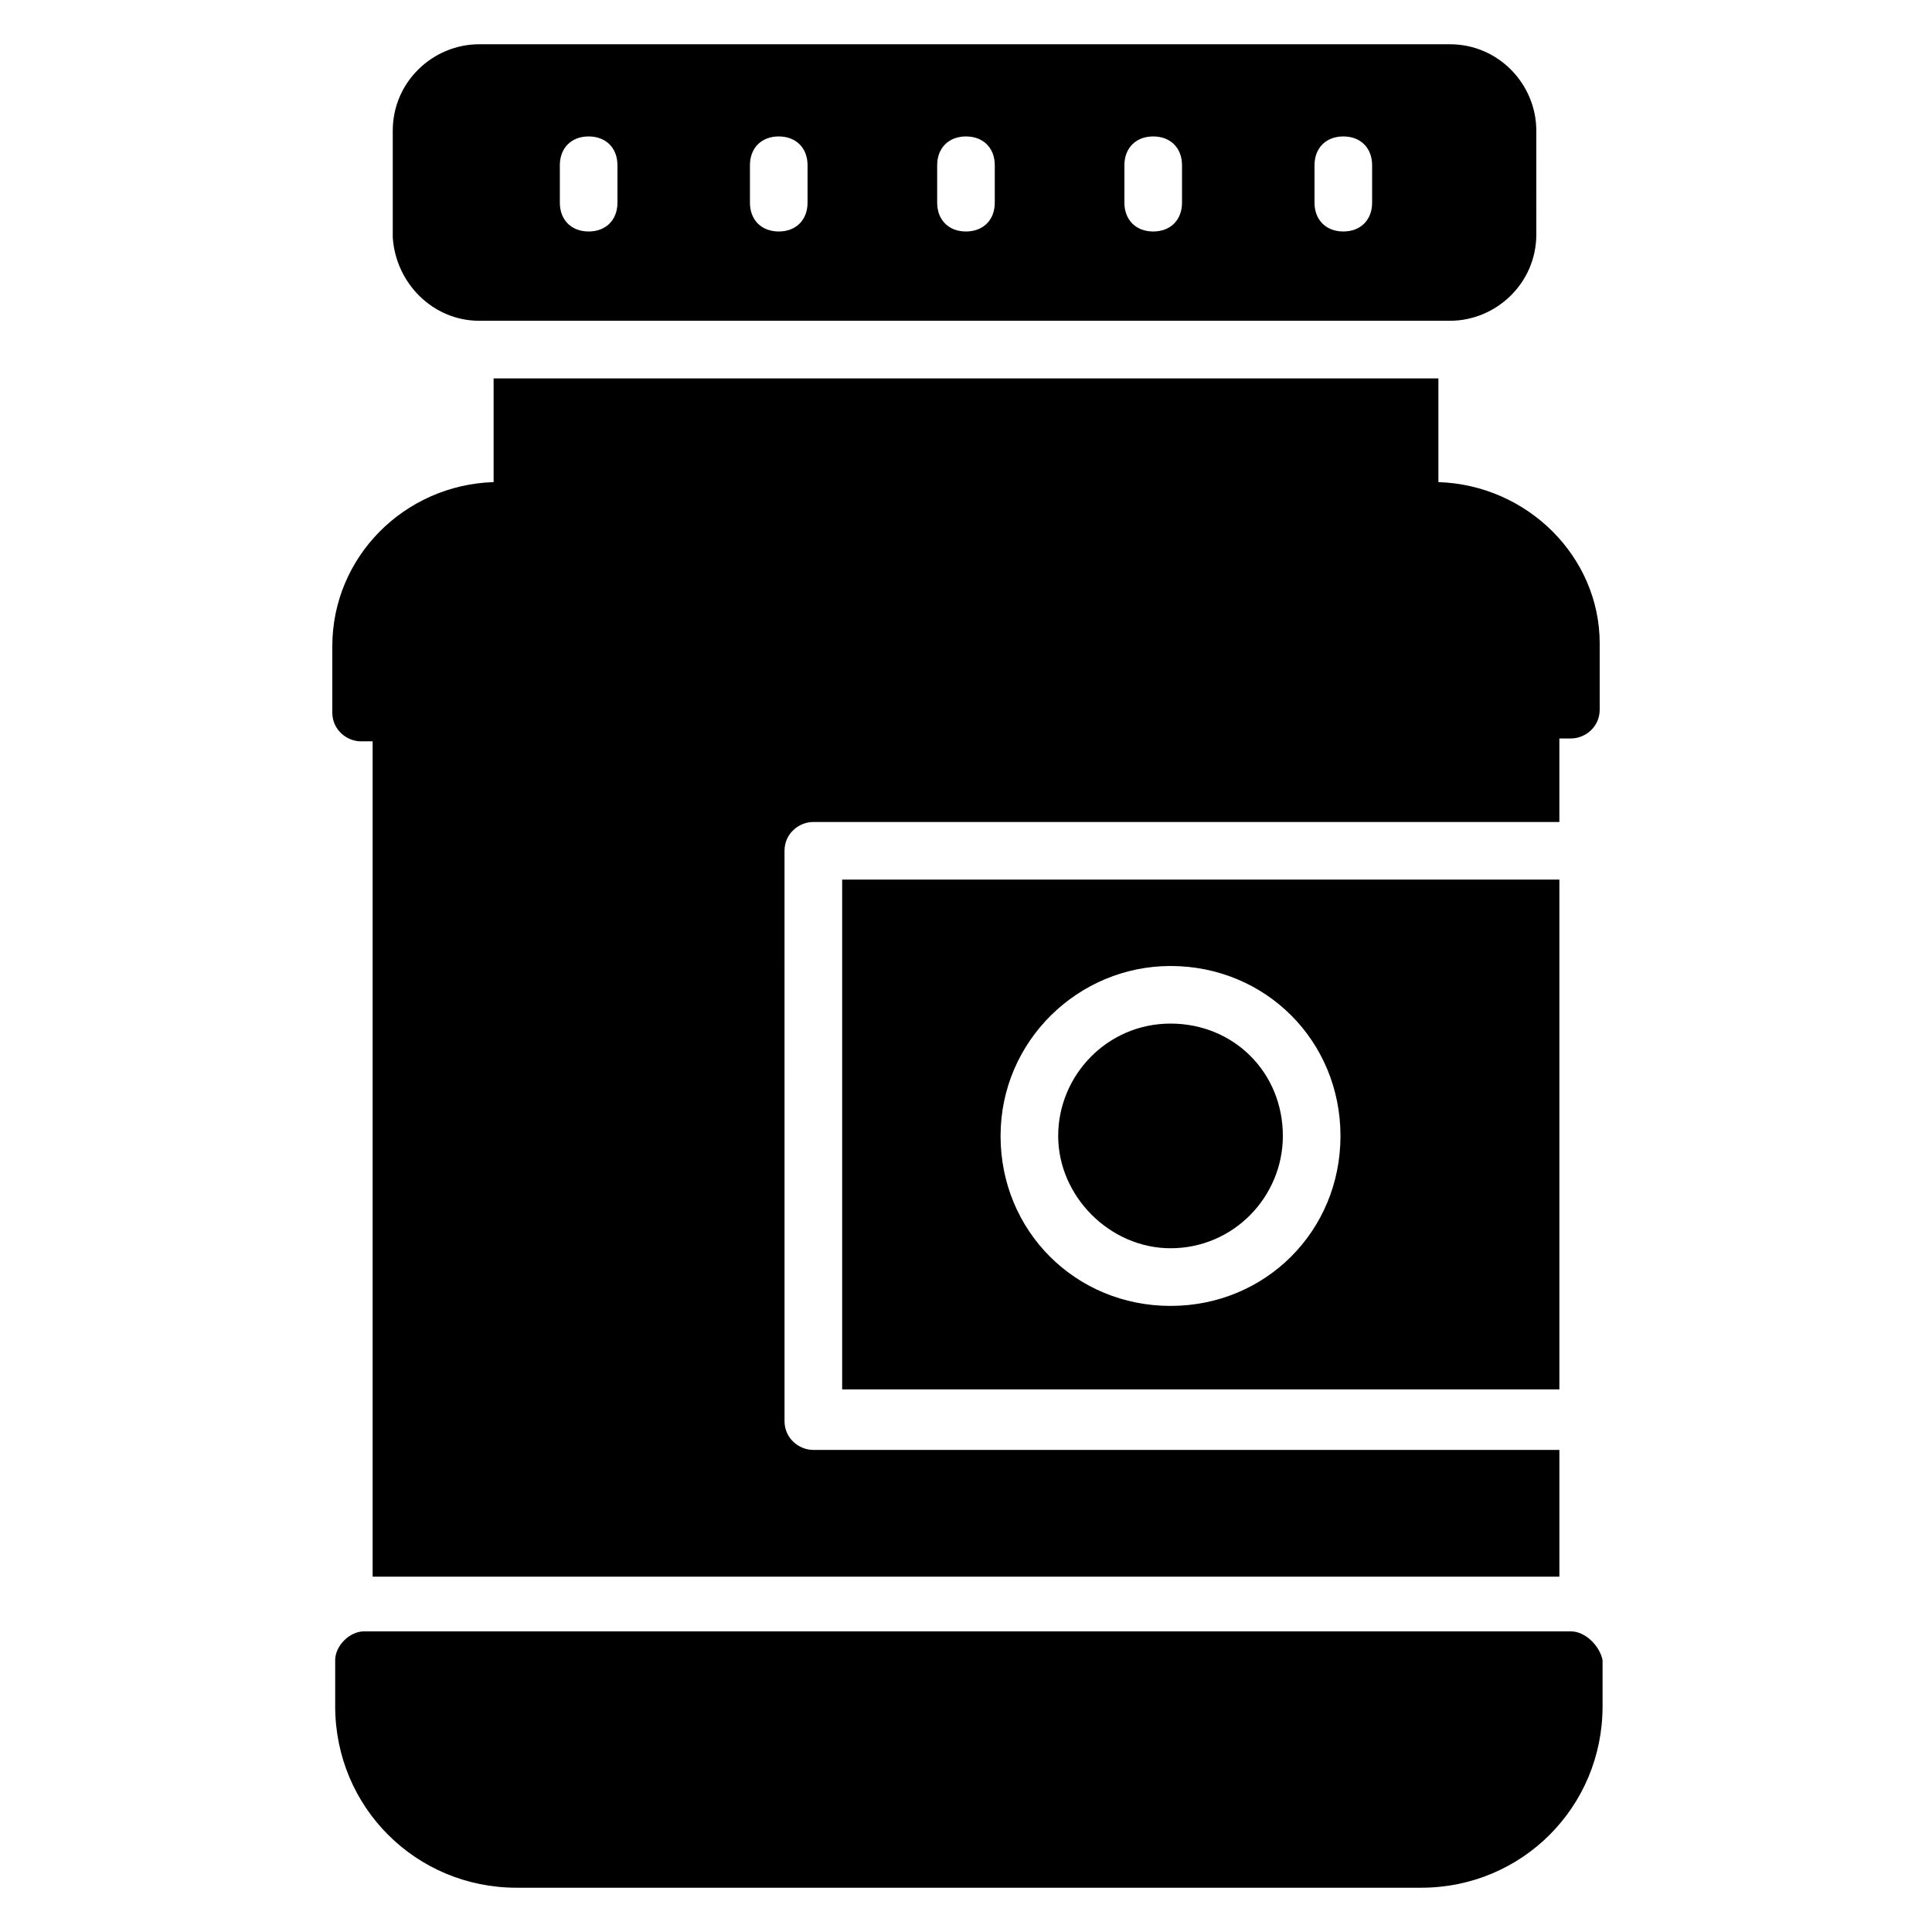
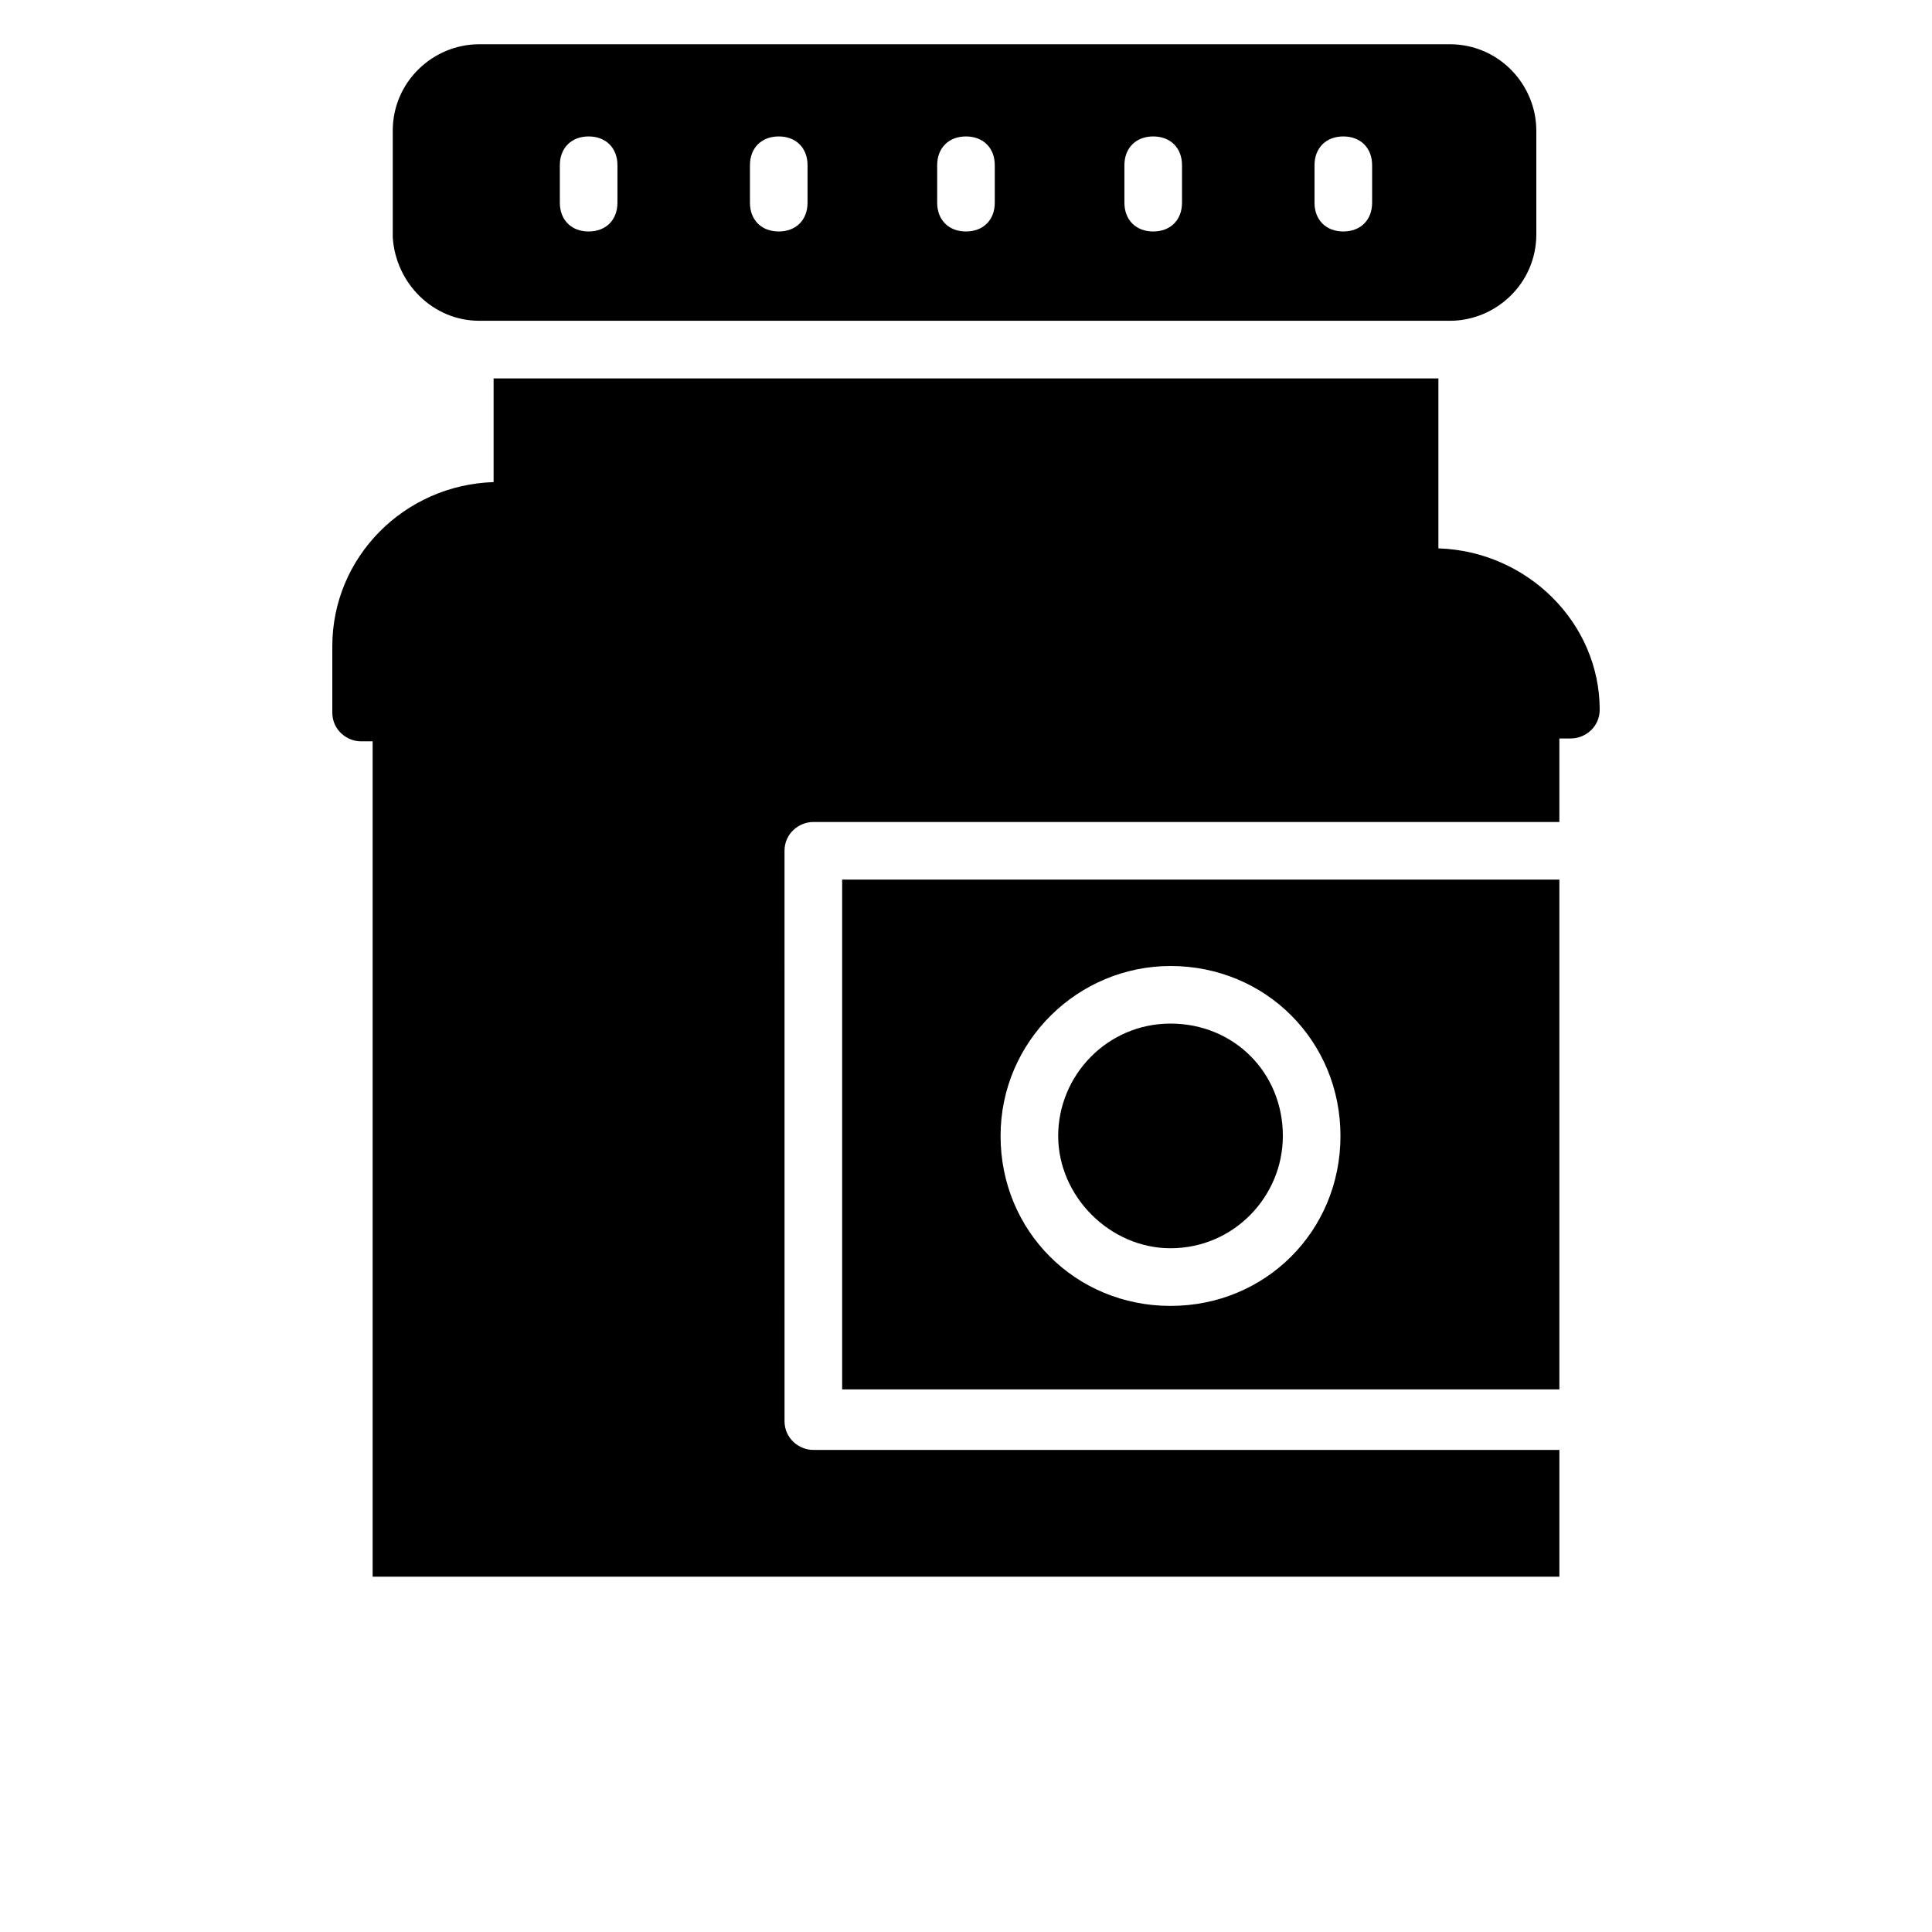
<svg xmlns="http://www.w3.org/2000/svg" fill="#000000" width="800px" height="800px" version="1.1" viewBox="144 144 512 512">
  <g>
-     <path d="m560.3 576.33h-319.84c-3.816 0-7.633 3.816-7.633 7.633v12.215c0 26.719 21.375 48.09 48.09 48.09h239.69c26.719 0 48.09-21.375 48.09-48.09v-12.215c-0.762-3.816-4.578-7.633-8.395-7.633z" />
    <path d="m270.99 229.01h257.25c12.215 0 22.902-9.922 22.902-22.902l-0.004-27.477c0-12.215-9.922-22.902-22.902-22.902h-257.25c-12.215 0-22.902 9.922-22.902 22.902v28.242c0.766 12.215 10.688 22.137 22.902 22.137zm221.37-41.219c0-4.582 3.055-7.633 7.633-7.633 4.582 0 7.633 3.055 7.633 7.633v9.922c0 4.582-3.055 7.633-7.633 7.633-4.582 0-7.633-3.055-7.633-7.633zm-50.379 0c0-4.582 3.055-7.633 7.633-7.633 4.582 0 7.633 3.055 7.633 7.633v9.922c0 4.582-3.055 7.633-7.633 7.633-4.582 0-7.633-3.055-7.633-7.633zm-49.621 0c0-4.582 3.055-7.633 7.633-7.633 4.582 0 7.633 3.055 7.633 7.633v9.922c0 4.582-3.055 7.633-7.633 7.633-4.582 0-7.633-3.055-7.633-7.633zm-49.617 0c0-4.582 3.055-7.633 7.633-7.633 4.582 0 7.633 3.055 7.633 7.633v9.922c0 4.582-3.055 7.633-7.633 7.633-4.582 0-7.633-3.055-7.633-7.633zm-50.379 0c0-4.582 3.055-7.633 7.633-7.633 4.582 0 7.633 3.055 7.633 7.633v9.922c0 4.582-3.055 7.633-7.633 7.633-4.582 0-7.633-3.055-7.633-7.633z" />
    <path d="m454.2 474.8c16.793 0 29.77-13.742 29.77-29.77 0-16.793-12.977-29.77-29.77-29.77-16.793 0-29.77 13.742-29.77 29.77 0 16.031 13.738 29.77 29.77 29.77z" />
    <path d="m367.18 512.21h190.07v-135.11h-190.07zm87.02-112.21c25.191 0 45.039 19.848 45.039 45.039 0 25.191-19.848 45.039-45.039 45.039-25.191 0-45.039-19.848-45.039-45.039 0.004-25.195 20.613-45.039 45.039-45.039z" />
-     <path d="m525.19 271.76v-27.48h-250.38v27.48c-23.664 0.762-42.746 19.848-42.746 43.512v17.559c0 4.582 3.816 7.633 7.633 7.633h3.055v221.37h314.5v-33.586l-197.71-0.004c-3.816 0-7.633-3.055-7.633-7.633l-0.004-151.14c0-4.582 3.816-7.633 7.633-7.633h197.71v-22.137h3.055c3.816 0 7.633-3.055 7.633-7.633v-17.559c0-22.902-19.082-41.984-42.746-42.746z" />
+     <path d="m525.19 271.76v-27.48h-250.38v27.48c-23.664 0.762-42.746 19.848-42.746 43.512v17.559c0 4.582 3.816 7.633 7.633 7.633h3.055v221.37h314.5v-33.586l-197.71-0.004c-3.816 0-7.633-3.055-7.633-7.633l-0.004-151.14c0-4.582 3.816-7.633 7.633-7.633h197.71v-22.137h3.055c3.816 0 7.633-3.055 7.633-7.633c0-22.902-19.082-41.984-42.746-42.746z" />
  </g>
</svg>